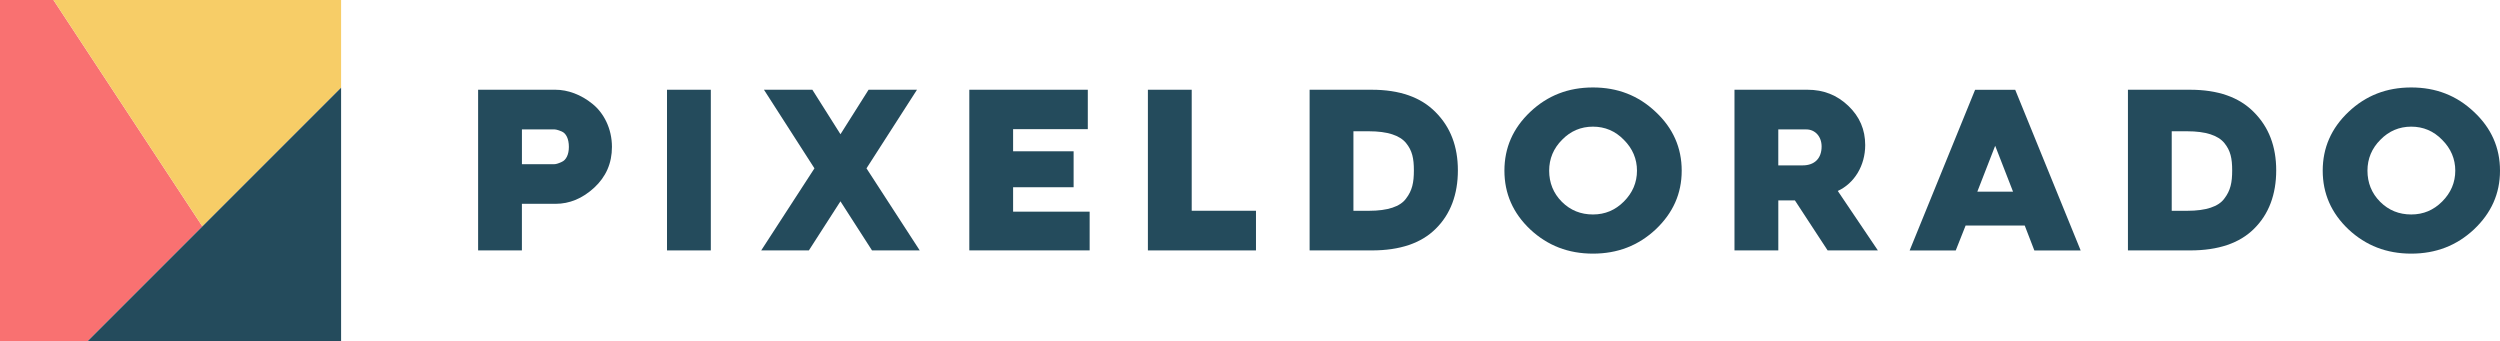
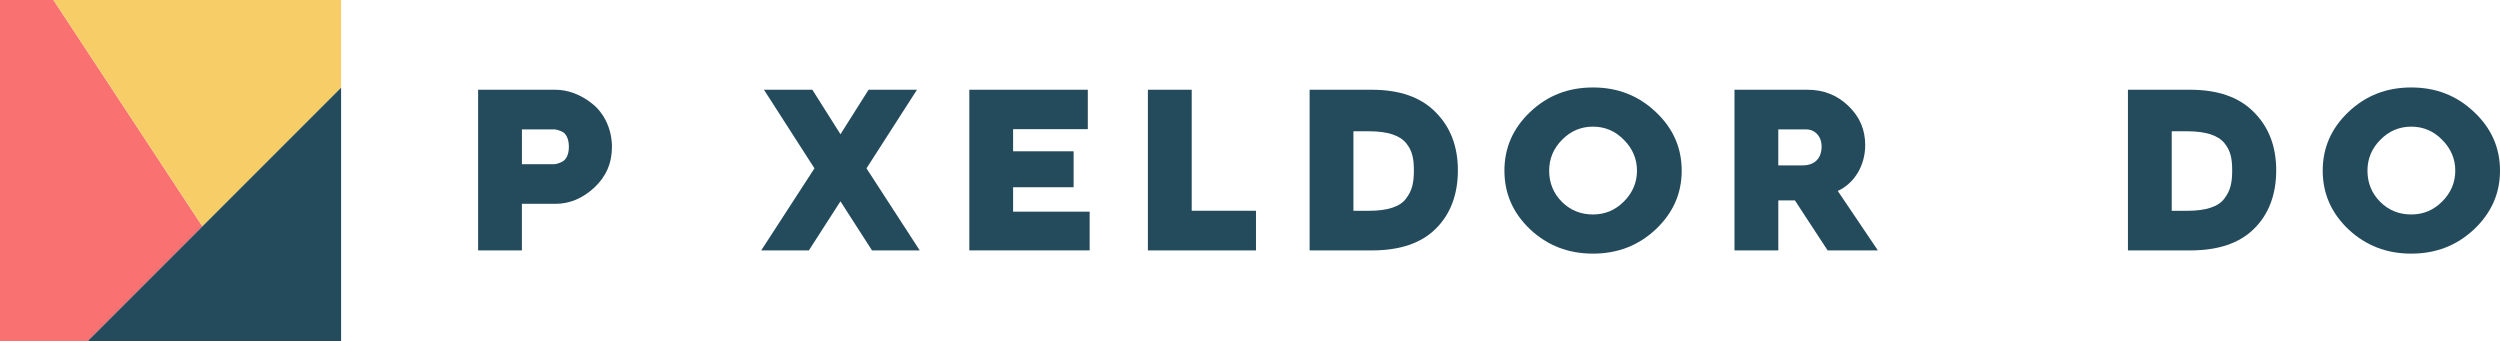
<svg xmlns="http://www.w3.org/2000/svg" id="Calque_2" data-name="Calque 2" viewBox="0 0 908.99 124.02">
  <defs>
    <style>      .cls-1 {        fill: none;      }      .cls-1, .cls-2, .cls-3, .cls-4 {        stroke-width: 0px;      }      .cls-2 {        fill: #f97171;      }      .cls-3 {        fill: #f7cd67;      }      .cls-4 {        fill: #244b5c;      }    </style>
  </defs>
  <g id="Calque_1-2" data-name="Calque 1">
    <g>
      <g>
        <polygon class="cls-2" points="19.43 0 0 0 0 124.02 31.89 124.02 73.59 82.32 19.43 0" />
        <polygon class="cls-3" points="124.02 31.89 124.02 0 19.43 0 73.59 82.32 124.02 31.89" />
        <polygon class="cls-4" points="124.02 31.89 73.59 82.32 31.89 124.02 124.02 124.02 124.02 31.89" />
      </g>
      <g>
        <path class="cls-4" d="M173.84,91.05v-58.42h28.13c4.44,0,9.3,1.76,13.41,5.11,4.11,3.27,7.12,8.97,7.12,15.67,0,5.95-2.18,10.89-6.45,14.83-4.28,3.94-8.97,5.87-14.08,5.87h-12.21v16.93h-15.92ZM189.76,59.71h11.54c.76,0,1.51-.17,2.94-.84,1.59-.67,2.6-2.68,2.6-5.45,0-2.93-1-4.95-2.6-5.62-1.59-.67-2.27-.76-3.02-.76h-11.45v12.66Z" />
-         <path class="cls-4" d="M242.52,91.05v-58.42h15.93v58.42h-15.93Z" />
        <path class="cls-4" d="M276.77,91.05l19.36-29.84-18.36-28.58h17.6l10.22,16.18,10.22-16.18h17.6l-18.36,28.58,19.36,29.84h-17.35l-11.48-17.85-11.48,17.85h-17.35Z" />
        <path class="cls-4" d="M352.44,91.05v-58.42h43.08v14.33h-27.16v8.05h22v13.07h-22v8.88h27.83v14.08h-43.75Z" />
        <path class="cls-4" d="M417.37,91.05v-58.42h15.93v44h23.37v14.42h-39.29Z" />
        <path class="cls-4" d="M476.17,91.05v-58.42h22.56c10.14,0,17.85,2.68,23.22,8.13,5.45,5.45,8.13,12.49,8.13,21.2s-2.68,15.93-8.05,21.21c-5.28,5.28-13.07,7.88-23.21,7.88h-22.64ZM492.1,76.64h5.72c6.7,0,11.31-1.51,13.41-4.44,2.26-2.93,2.85-5.87,2.85-10.23s-.59-7.21-2.85-9.97c-2.27-2.77-6.71-4.27-13.5-4.27h-5.63v28.91Z" />
        <path class="cls-4" d="M601.99,83.42c-6.29,5.87-13.83,8.8-22.8,8.8s-16.51-2.93-22.8-8.8c-6.29-5.95-9.39-13.07-9.39-21.37s3.1-15.42,9.39-21.37c6.29-5.95,13.83-8.88,22.8-8.88s16.51,2.93,22.8,8.88c6.29,5.87,9.47,12.99,9.47,21.37s-3.18,15.42-9.47,21.37ZM567.88,73.37c3.1,3.1,6.87,4.61,11.31,4.61s8.13-1.59,11.23-4.69c3.19-3.18,4.78-6.96,4.78-11.23s-1.59-8.05-4.78-11.23c-3.1-3.19-6.87-4.78-11.23-4.78s-8.13,1.59-11.23,4.78c-3.1,3.1-4.69,6.87-4.69,11.23s1.51,8.21,4.61,11.31Z" />
        <path class="cls-4" d="M630.65,91.05v-58.42h26.57c5.79,0,10.73,1.93,14.84,5.87,4.11,3.94,6.12,8.63,6.12,14.25,0,7.46-3.94,13.91-9.97,16.68l14.58,21.62h-18.27l-11.9-18.19h-6.03v18.19h-15.93ZM646.58,60.13h8.88c4.28,0,6.87-2.51,6.87-6.87,0-3.69-2.43-6.2-5.53-6.2h-10.22v13.07Z" />
        <path class="cls-4" d="M773.71,91.05v-58.42h22.56c10.14,0,17.85,2.68,23.22,8.13,5.45,5.45,8.13,12.49,8.13,21.2s-2.68,15.93-8.05,21.21c-5.28,5.28-13.07,7.88-23.21,7.88h-22.64ZM789.63,76.64h5.72c6.7,0,11.31-1.51,13.41-4.44,2.26-2.93,2.85-5.87,2.85-10.23s-.59-7.21-2.85-9.97c-2.27-2.77-6.71-4.27-13.5-4.27h-5.63v28.91Z" />
        <path class="cls-4" d="M899.52,83.42c-6.29,5.87-13.83,8.8-22.8,8.8s-16.51-2.93-22.8-8.8c-6.29-5.95-9.39-13.07-9.39-21.37s3.1-15.42,9.39-21.37c6.29-5.95,13.83-8.88,22.8-8.88s16.51,2.93,22.8,8.88c6.29,5.87,9.47,12.99,9.47,21.37s-3.18,15.42-9.47,21.37ZM865.41,73.37c3.1,3.1,6.87,4.61,11.31,4.61s8.13-1.59,11.23-4.69c3.19-3.18,4.78-6.96,4.78-11.23s-1.59-8.05-4.78-11.23c-3.1-3.19-6.87-4.78-11.23-4.78s-8.13,1.59-11.23,4.78c-3.1,3.1-4.69,6.87-4.69,11.23s1.51,8.21,4.61,11.31Z" />
        <g>
-           <polygon class="cls-1" points="731.92 69.68 725.43 53 718.95 69.68 731.92 69.68" />
-           <path class="cls-4" d="M732.72,32.64h-14.58l-23.8,58.42h16.76l3.59-9.06h21.49l3.5,9.06h16.84l-23.8-58.42ZM731.92,69.68h-12.97l6.49-16.68,6.49,16.68Z" />
-         </g>
+           </g>
      </g>
    </g>
  </g>
</svg>